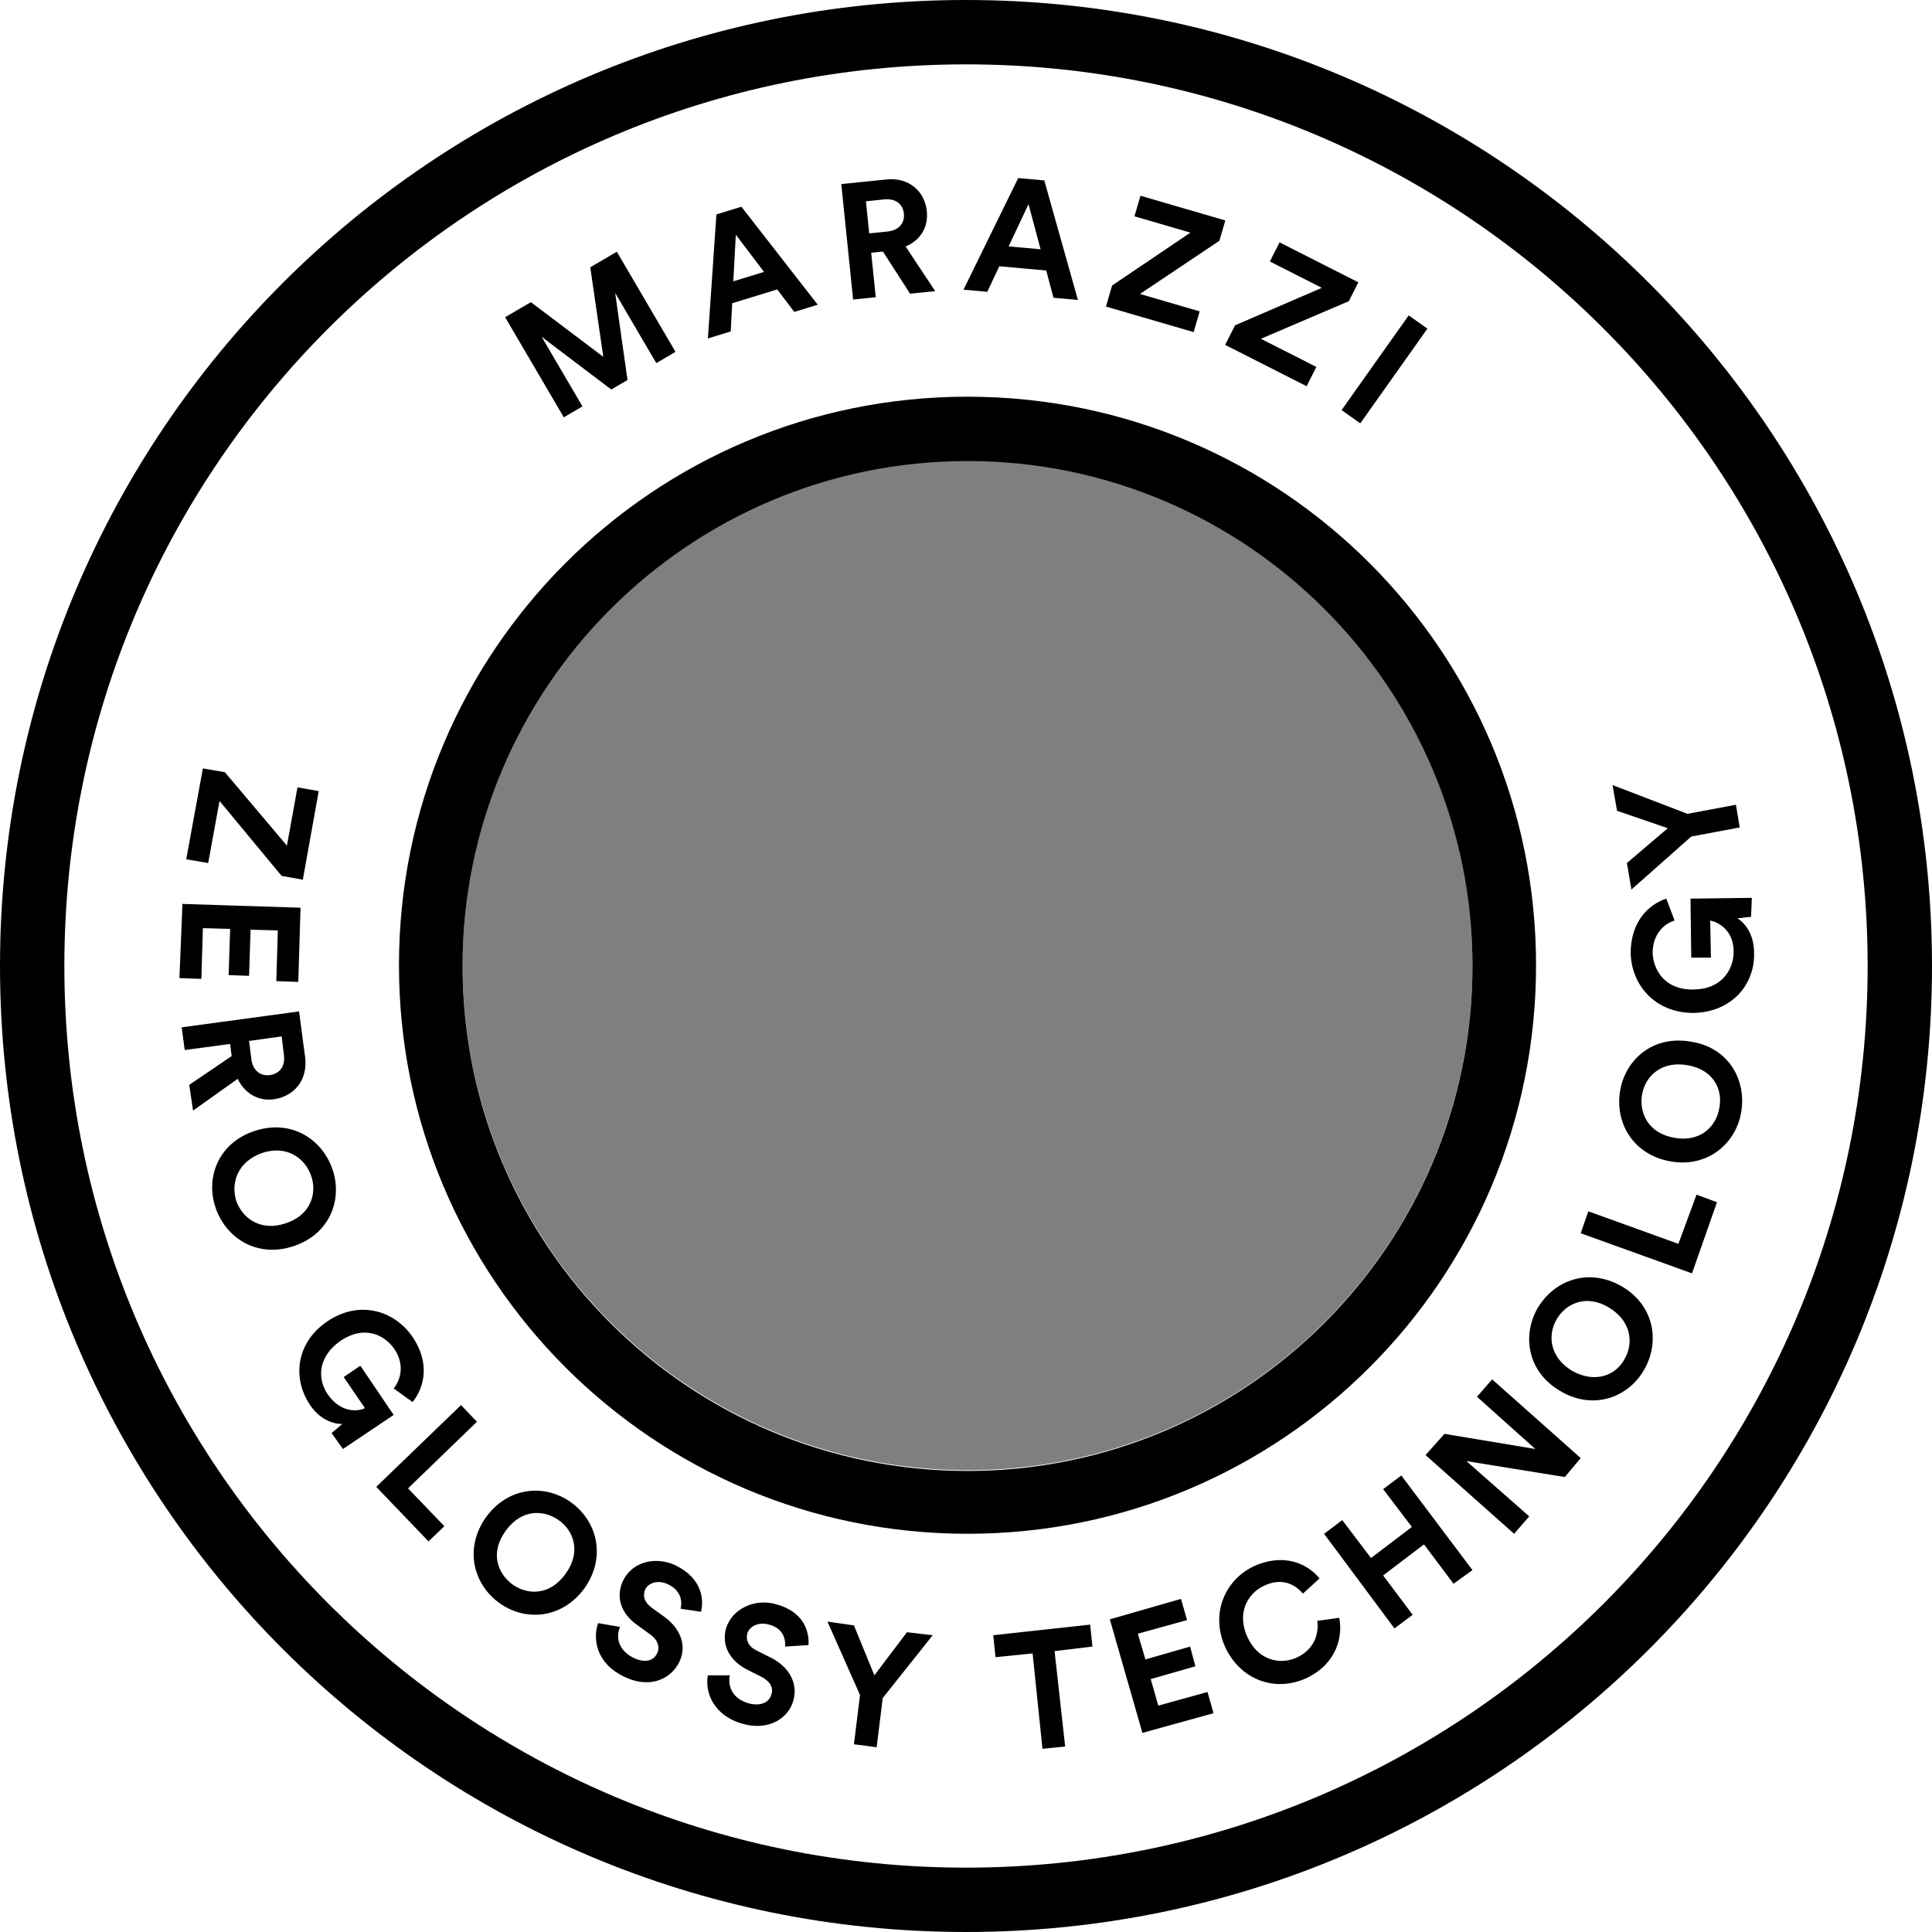
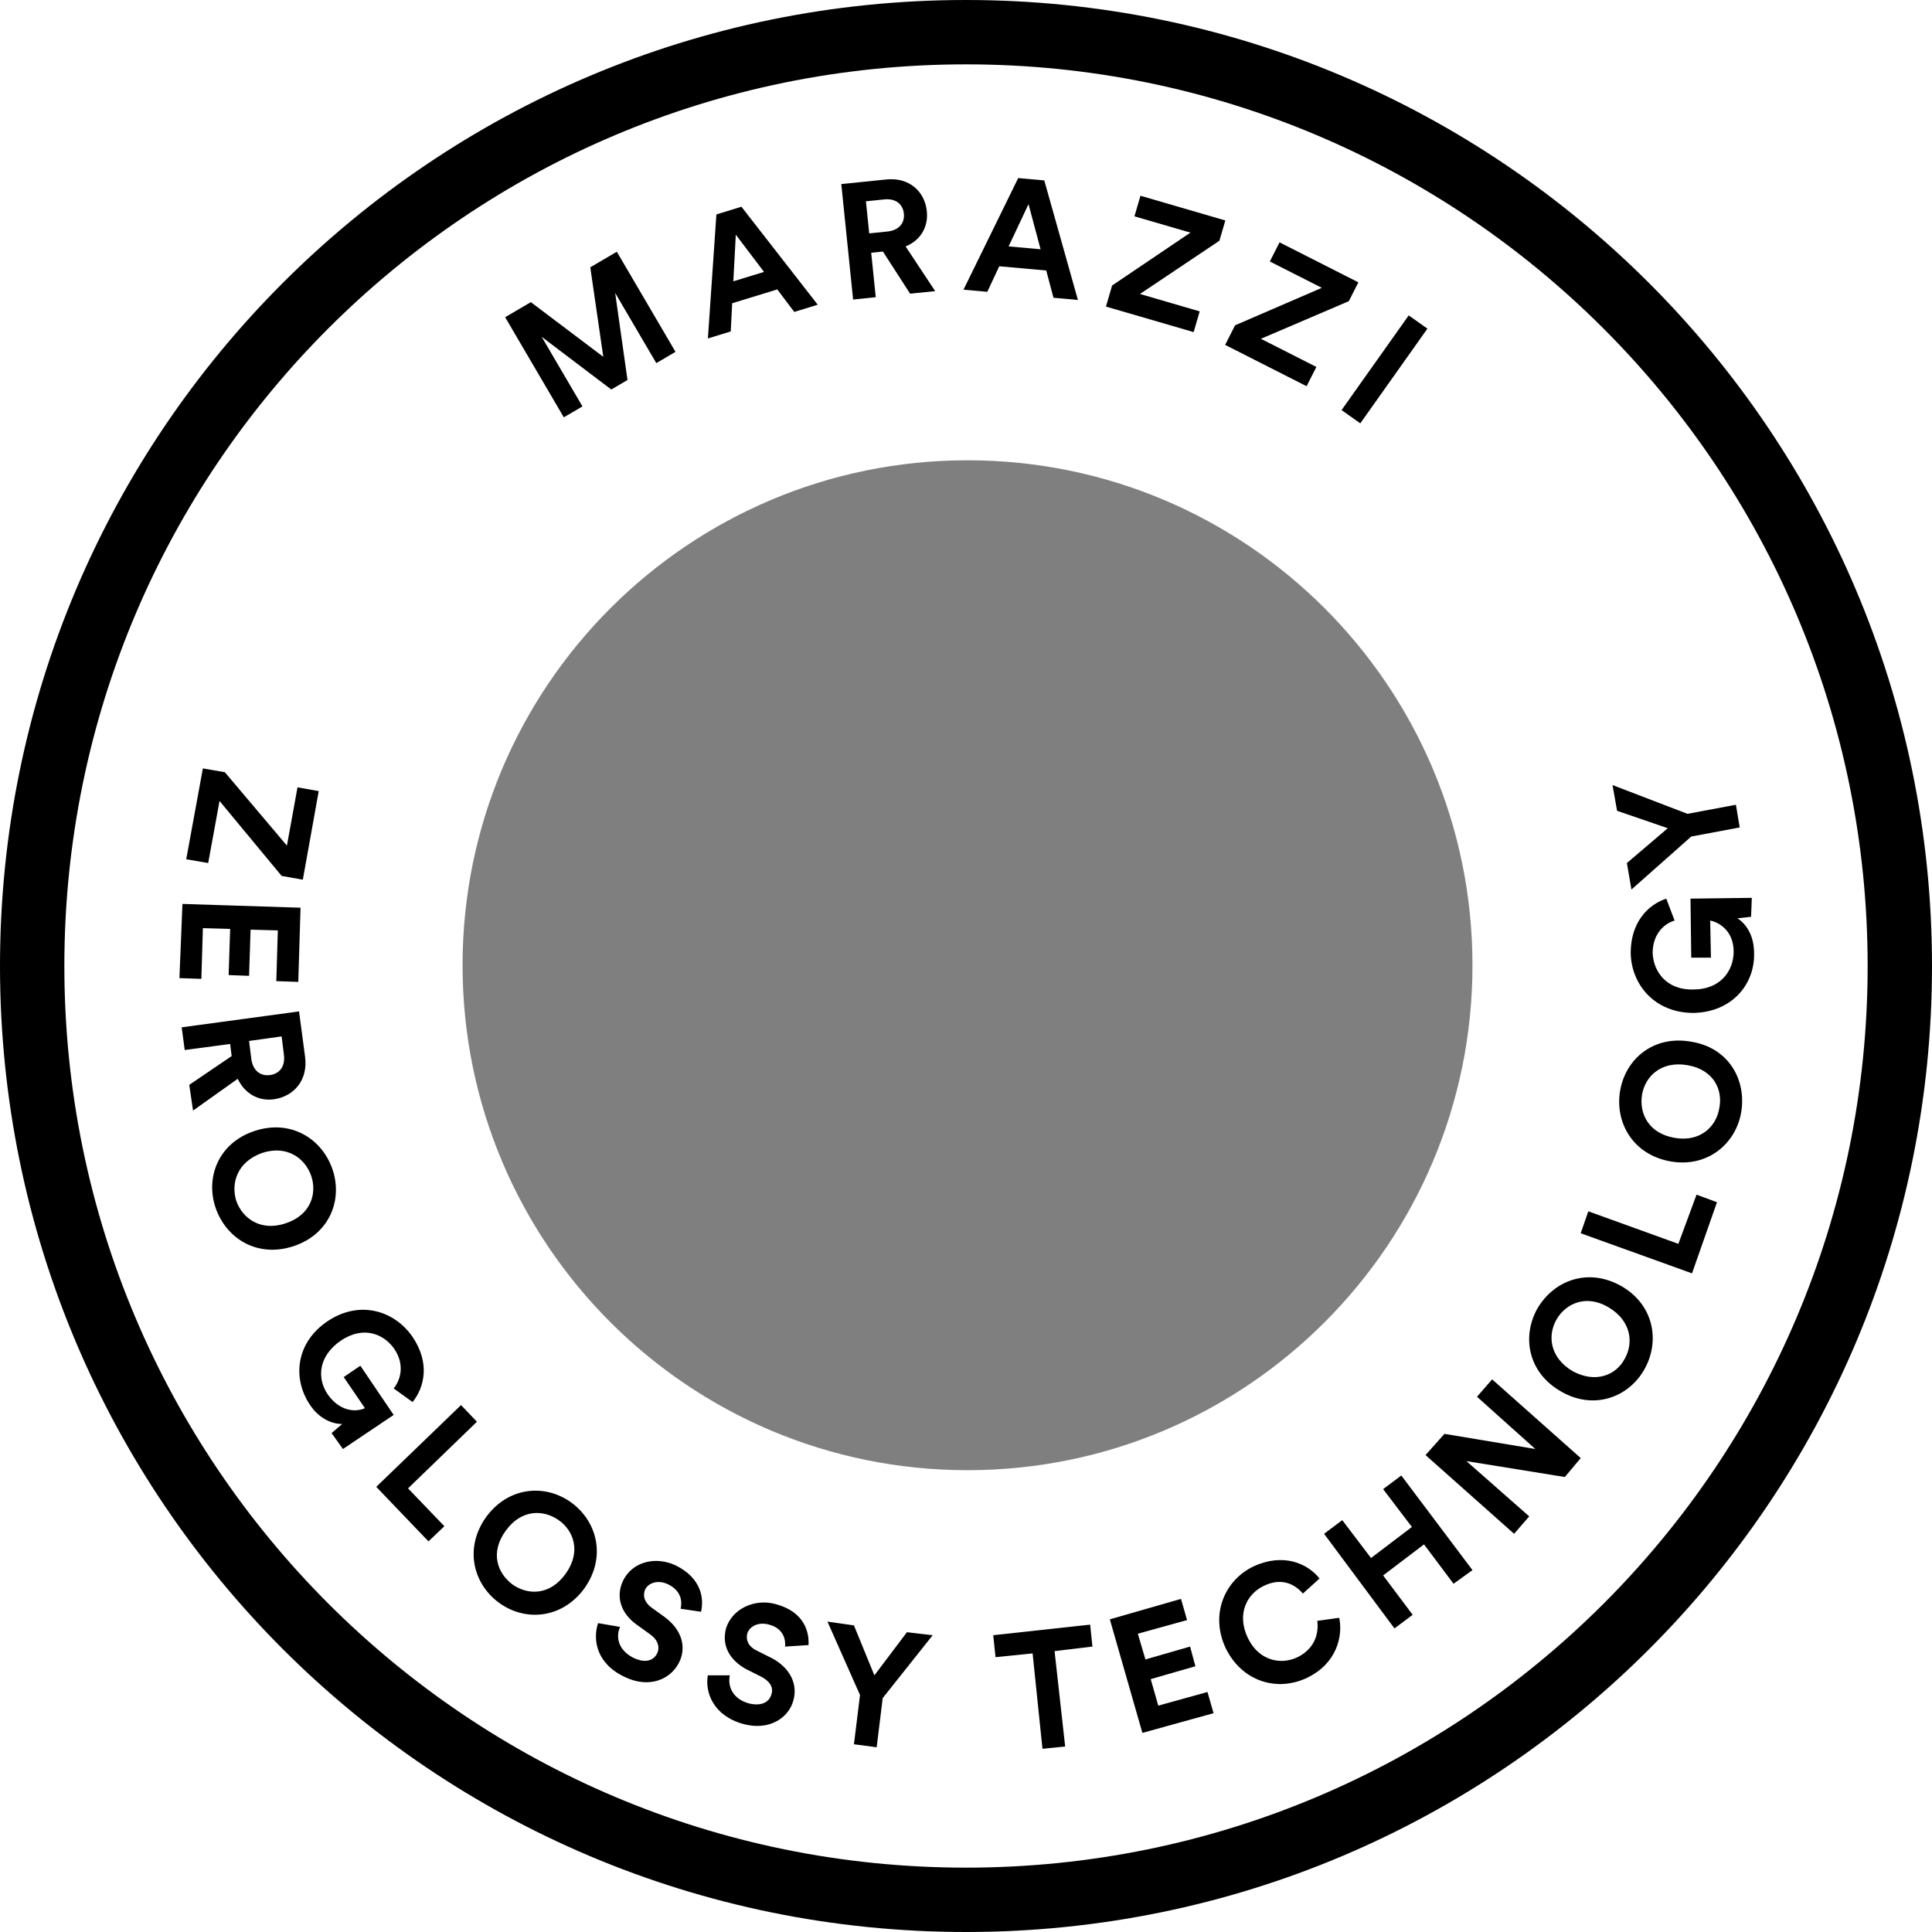
<svg xmlns="http://www.w3.org/2000/svg" width="125" height="125" viewBox="0 0 100 100" fill="none">
  <path opacity="0.5" d="M50.078 76.097C64.513 76.097 76.215 64.395 76.215 49.961C76.215 35.526 64.513 23.824 50.078 23.824C35.644 23.824 23.942 35.526 23.942 49.961C23.942 64.395 35.644 76.097 50.078 76.097Z" fill="black" />
  <path d="M96.669 50C96.669 75.784 75.784 96.669 50 96.669C24.216 96.669 3.331 75.784 3.331 50C3.331 24.216 24.216 3.331 50 3.331C75.784 3.331 96.669 24.256 96.669 50ZM100 50C100 22.414 77.625 0 50 0C22.375 0 0 22.375 0 50C0 77.625 22.375 100 50 100C77.625 100 100 77.625 100 50Z" fill="black" />
  <path d="M87.539 43.299L90.047 42.829L89.851 41.654L87.343 42.124L83.464 40.635L83.699 41.967L86.324 42.868L84.208 44.671L84.443 46.042L87.539 43.299ZM90.674 46.473L87.5 46.513L87.539 49.569H88.558L88.519 47.649C88.95 47.727 89.733 48.158 89.733 49.255C89.733 50.274 89.028 51.215 87.656 51.215C86.207 51.254 85.58 50.235 85.54 49.334C85.54 48.354 86.128 47.806 86.677 47.649L86.246 46.513C85.305 46.826 84.404 47.727 84.404 49.334C84.443 50.98 85.658 52.429 87.656 52.429C89.616 52.39 90.831 50.98 90.791 49.334C90.791 48.393 90.36 47.806 89.929 47.531L90.635 47.453L90.674 46.473ZM86.442 60.11C88.362 60.462 89.851 59.208 90.125 57.563C90.4 55.917 89.498 54.232 87.539 53.919C85.58 53.566 84.13 54.82 83.856 56.465C83.581 58.111 84.522 59.757 86.442 60.11ZM86.677 58.895C85.305 58.66 84.835 57.602 84.992 56.661C85.149 55.721 85.972 54.898 87.343 55.133C88.715 55.368 89.185 56.426 88.989 57.367C88.832 58.307 88.009 59.13 86.677 58.895ZM88.871 62.226L87.813 61.834L86.873 64.381L82.21 62.696L81.818 63.832L87.578 65.909L88.871 62.226ZM80.799 72.022C82.484 73.001 84.287 72.335 85.109 70.885C85.932 69.436 85.619 67.555 83.934 66.575C82.21 65.596 80.447 66.262 79.584 67.712C78.761 69.161 79.075 71.042 80.799 72.022ZM81.387 70.964C80.211 70.259 80.094 69.122 80.564 68.299C81.034 67.477 82.092 66.967 83.268 67.672C84.443 68.378 84.561 69.514 84.091 70.337C83.66 71.16 82.602 71.63 81.387 70.964ZM81.818 75.47L77.233 71.395L76.45 72.296L79.467 75L74.765 74.216L73.785 75.314L78.37 79.389L79.153 78.487L75.901 75.627L80.995 76.45L81.818 75.47ZM76.215 81.27L72.531 76.371L71.591 77.077L73.08 79.036L70.964 80.643L69.475 78.683L68.534 79.389L72.178 84.287L73.119 83.582L71.591 81.544L73.707 79.937L75.235 81.975L76.215 81.27ZM67.672 86.834C69.2 86.089 69.514 84.679 69.318 83.738L68.182 83.895C68.26 84.483 68.103 85.306 67.163 85.776C66.261 86.207 65.125 85.933 64.577 84.757C63.989 83.503 64.577 82.484 65.4 82.092C66.34 81.622 67.045 82.014 67.437 82.484L68.299 81.701C67.672 80.917 66.418 80.368 64.89 81.074C63.401 81.779 62.617 83.542 63.44 85.306C64.302 87.069 66.144 87.578 67.672 86.834ZM62.813 88.675L62.5 87.578L59.953 88.284L59.561 86.912L61.873 86.246L61.599 85.227L59.287 85.893L58.895 84.561L61.442 83.856L61.128 82.759L57.445 83.817L59.13 89.694L62.813 88.675ZM56.544 85.227L56.426 84.091L51.41 84.639L51.528 85.776L53.448 85.58L53.958 90.517L55.133 90.4L54.584 85.462L56.544 85.227ZM44.514 87.735L44.2 90.282L45.376 90.439L45.689 87.892L48.276 84.639L46.943 84.483L45.258 86.716L44.2 84.13L42.829 83.934L44.514 87.735ZM41.849 85.149C41.889 84.444 41.614 83.425 40.164 83.033C39.067 82.719 37.892 83.268 37.578 84.287C37.343 85.188 37.774 85.933 38.636 86.403L39.42 86.795C39.851 87.03 40.047 87.343 39.929 87.696C39.812 88.127 39.381 88.323 38.754 88.166C37.931 87.931 37.657 87.304 37.774 86.716H36.638C36.481 87.578 36.912 88.793 38.44 89.224C39.812 89.616 40.831 88.911 41.066 88.009C41.301 87.186 40.909 86.324 39.929 85.815L39.146 85.423C38.754 85.227 38.597 84.914 38.675 84.561C38.793 84.169 39.263 83.934 39.812 84.091C40.556 84.287 40.674 84.875 40.635 85.227L41.849 85.149ZM36.285 83.425C36.442 82.759 36.324 81.701 34.992 81.034C33.934 80.525 32.719 80.838 32.249 81.818C31.857 82.641 32.131 83.503 32.954 84.091L33.66 84.6C34.051 84.875 34.169 85.266 34.012 85.58C33.816 85.972 33.385 86.089 32.798 85.815C32.014 85.423 31.857 84.757 32.092 84.208L30.956 84.013C30.682 84.835 30.838 86.089 32.327 86.795C33.62 87.422 34.718 86.912 35.149 86.05C35.541 85.266 35.305 84.365 34.404 83.699L33.699 83.19C33.346 82.915 33.268 82.602 33.385 82.288C33.542 81.936 34.051 81.74 34.6 82.014C35.305 82.367 35.305 82.954 35.227 83.268L36.285 83.425ZM25.157 78.527C24.02 80.133 24.49 81.975 25.823 82.954C27.155 83.934 29.075 83.817 30.251 82.21C31.387 80.603 30.917 78.762 29.584 77.782C28.252 76.802 26.332 76.92 25.157 78.527ZM26.175 79.232C26.998 78.096 28.135 78.135 28.918 78.683C29.702 79.232 30.094 80.329 29.271 81.466C28.448 82.602 27.312 82.563 26.528 82.014C25.744 81.426 25.352 80.368 26.175 79.232ZM22.178 79.781L23.001 78.997L21.12 77.038L24.686 73.589L23.863 72.727L19.475 76.959L22.178 79.781ZM17.751 75L20.376 73.237L18.652 70.69L17.79 71.277L18.887 72.884C18.495 73.08 17.633 73.119 16.967 72.179C16.379 71.317 16.497 70.18 17.633 69.397C18.848 68.574 19.906 69.083 20.415 69.828C20.964 70.65 20.729 71.434 20.376 71.865L21.356 72.57C21.983 71.787 22.257 70.533 21.356 69.201C20.415 67.829 18.613 67.281 16.967 68.378C15.321 69.475 15.125 71.317 16.026 72.688C16.536 73.472 17.241 73.707 17.711 73.707L17.163 74.177L17.751 75ZM13.166 58.542C11.285 59.169 10.619 60.972 11.168 62.539C11.716 64.107 13.323 65.125 15.204 64.498C17.084 63.871 17.751 62.069 17.202 60.502C16.653 58.934 15.047 57.915 13.166 58.542ZM13.558 59.679C14.851 59.248 15.791 59.953 16.105 60.854C16.418 61.755 16.105 62.892 14.773 63.323C13.479 63.754 12.539 63.049 12.226 62.147C11.951 61.246 12.265 60.149 13.558 59.679ZM12.892 53.879L14.577 53.644L14.694 54.585C14.773 55.172 14.498 55.564 13.989 55.643C13.479 55.721 13.088 55.407 13.009 54.82L12.892 53.879ZM9.796 56.152L9.992 57.484L12.304 55.839C12.656 56.583 13.362 57.014 14.185 56.897C15.243 56.74 15.948 55.878 15.791 54.702L15.478 52.351L9.404 53.174L9.561 54.349L11.912 54.036L11.99 54.663L9.796 56.152ZM9.287 50.627L10.423 50.666L10.501 48.041L11.912 48.08L11.834 50.47L12.892 50.509L12.97 48.119L14.381 48.158L14.302 50.784L15.439 50.823L15.556 46.983L9.443 46.787L9.287 50.627ZM9.639 44.475L10.776 44.671L11.363 41.458L14.577 45.337L15.674 45.533L16.497 40.948L15.399 40.752L14.851 43.77L11.638 39.969L10.501 39.773L9.639 44.475Z" fill="black" />
  <path d="M34.964 18.212L31.927 13.03L30.553 13.836L31.226 18.469L27.476 15.639L26.146 16.419L29.183 21.601L30.148 21.035L28.036 17.432L31.639 20.161L32.479 19.669L31.841 15.162L33.97 18.795L34.964 18.212Z" fill="black" />
  <path d="M41.111 16.145L42.326 15.772L38.376 10.701L37.081 11.099L36.641 17.518L37.823 17.155L37.898 15.696L40.231 14.98L41.111 16.145ZM38.085 12.147L39.545 14.074L37.957 14.561L38.085 12.147Z" fill="black" />
  <path d="M47.107 15.201L48.405 15.068L46.873 12.755C47.634 12.447 48.058 11.765 47.972 10.931C47.866 9.894 47.042 9.169 45.879 9.289L43.545 9.528L44.157 15.504L45.329 15.383L45.093 13.082L45.7 13.02L47.107 15.201ZM44.99 12.08L44.82 10.419L45.764 10.322C46.354 10.262 46.733 10.555 46.785 11.061C46.835 11.55 46.524 11.922 45.934 11.983L44.99 12.08Z" fill="black" />
  <path d="M54.528 15.412L55.793 15.526L54.052 9.339L52.702 9.217L49.87 14.994L51.102 15.105L51.722 13.782L54.153 14.001L54.528 15.412ZM53.236 10.567L53.86 12.902L52.206 12.754L53.236 10.567Z" fill="black" />
  <path d="M61.783 17.19L62.096 16.117L59.005 15.216L63.117 12.461L63.422 11.411L59.03 10.132L58.719 11.197L61.615 12.041L57.562 14.778L57.244 15.868L61.783 17.19Z" fill="black" />
  <path d="M67.629 19.99L68.135 18.993L65.264 17.536L69.815 15.589L70.309 14.614L66.229 12.544L65.727 13.534L68.417 14.898L63.927 16.838L63.413 17.851L67.629 19.99Z" fill="black" />
  <path d="M70.408 21.912L73.882 17.011L72.914 16.325L69.44 21.226L70.408 21.912Z" fill="black" />
-   <path d="M50.078 20.533C33.817 20.533 20.651 33.699 20.651 49.961C20.651 66.222 33.817 79.388 50.078 79.388C66.34 79.388 79.506 66.222 79.506 49.961C79.506 33.699 66.34 20.533 50.078 20.533ZM50.078 76.136C35.619 76.136 23.942 64.42 23.942 50C23.942 35.58 35.658 23.863 50.078 23.863C64.499 23.863 76.215 35.58 76.215 50C76.215 64.42 64.499 76.136 50.078 76.136Z" fill="black" />
</svg>